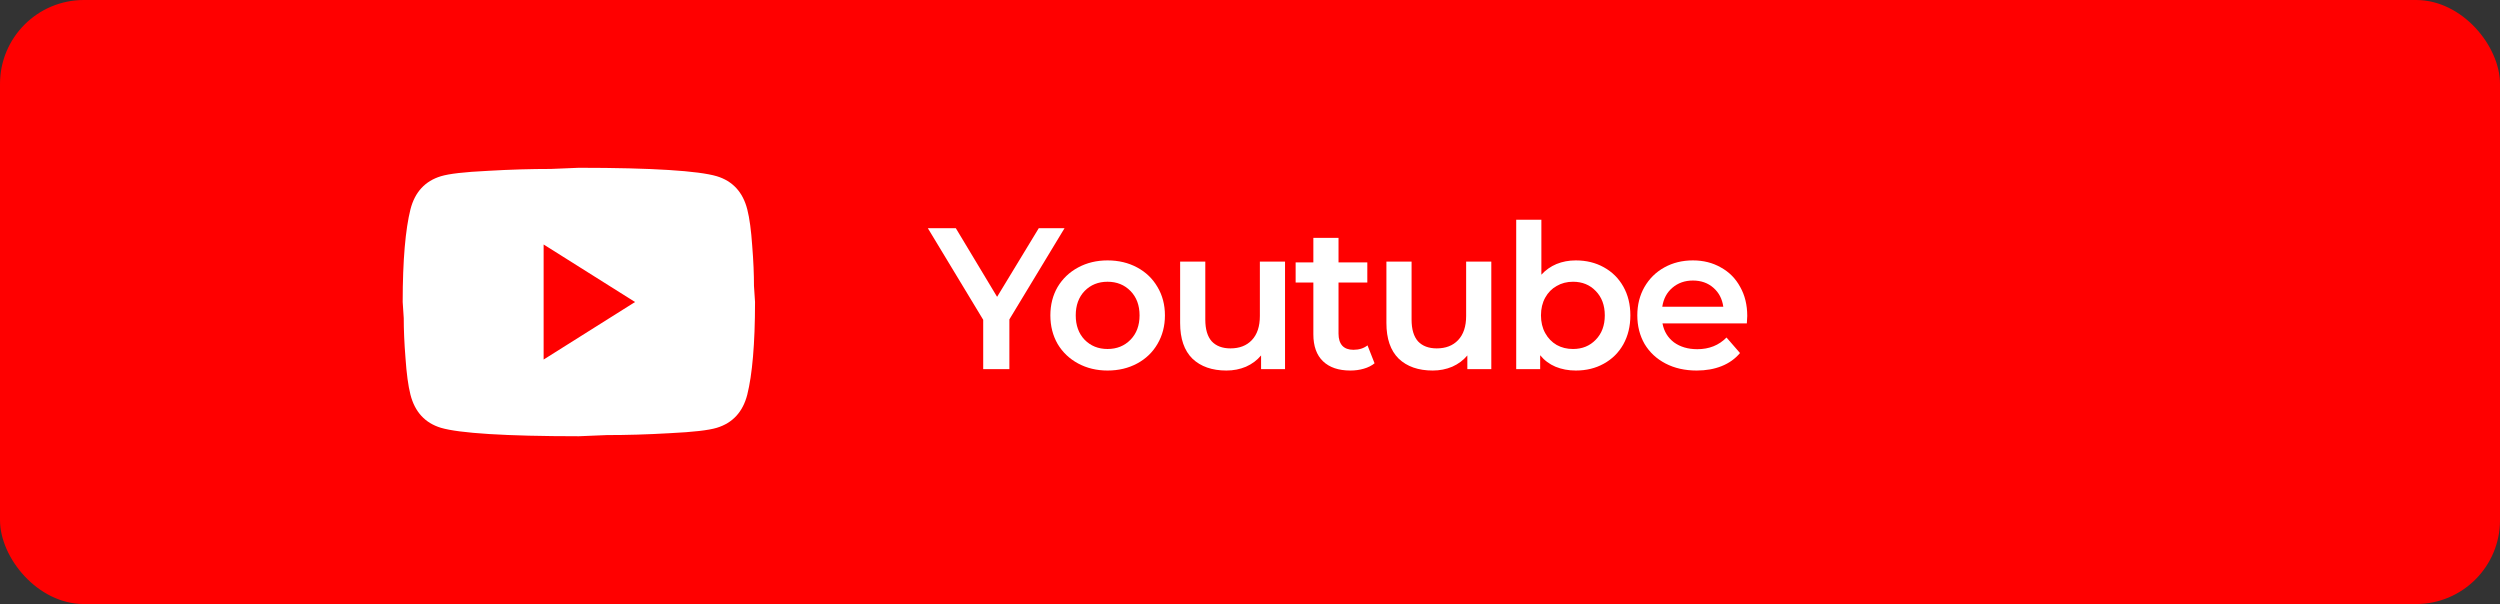
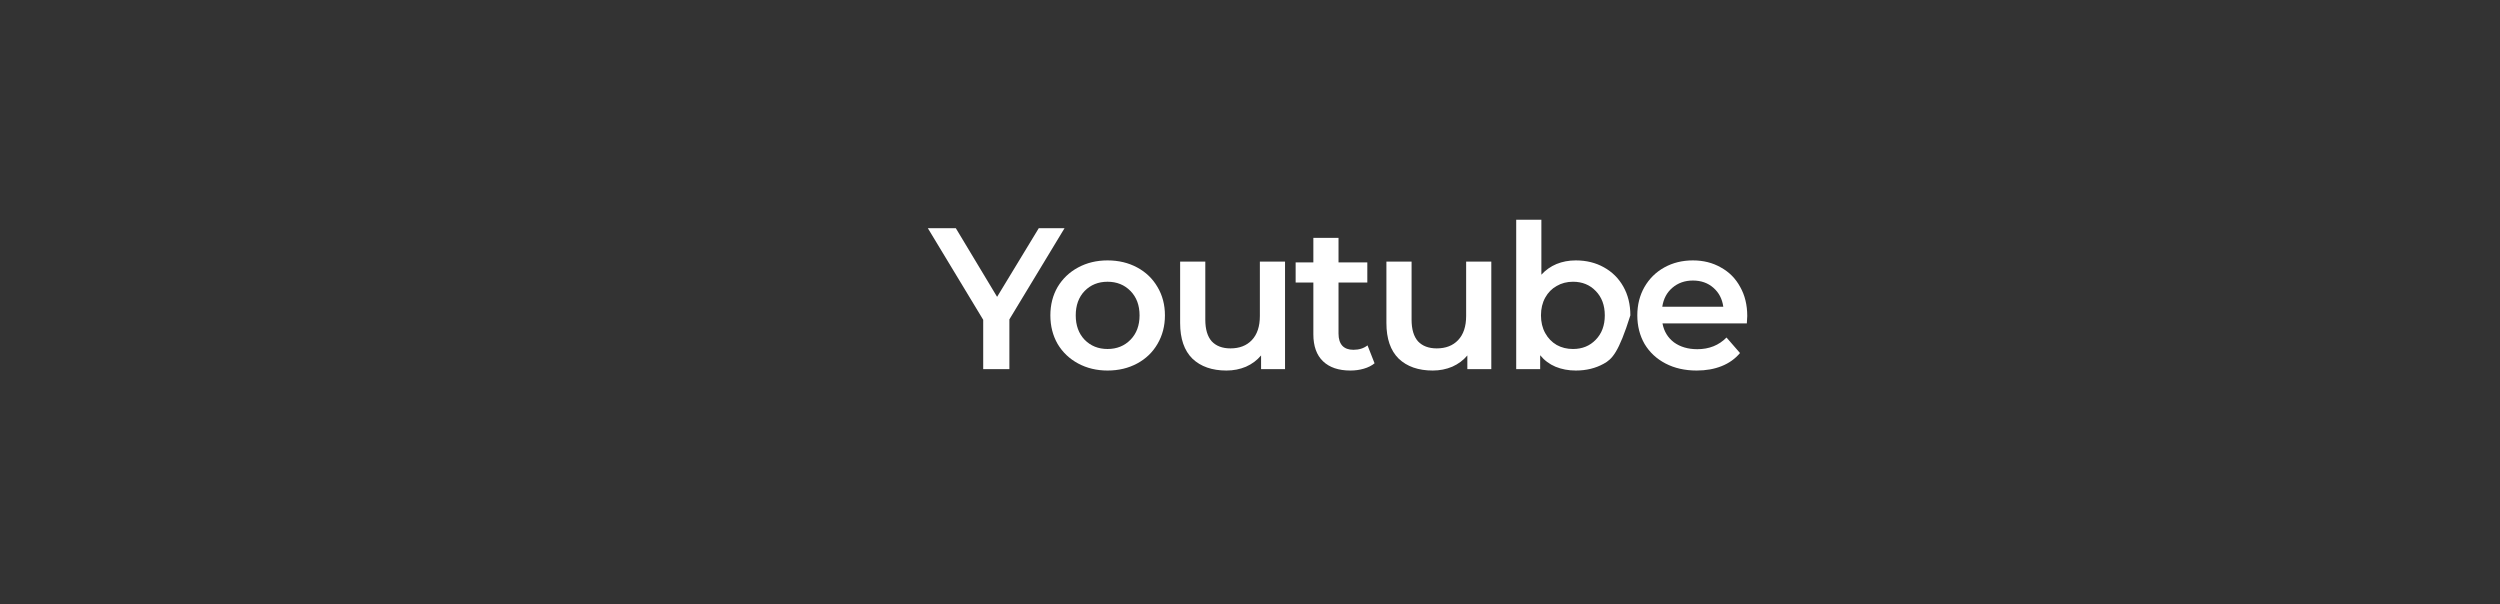
<svg xmlns="http://www.w3.org/2000/svg" width="149" height="36" viewBox="0 0 149 36" fill="none">
  <rect x="0" y="0" width="149" height="36" fill="#333333" stroke="none" />
-   <rect width="149" height="36" rx="5" fill="#FF0000" />
  <path d="M60.159 19.036V22H58.599V19.06L55.299 13.6H56.967L59.427 17.692L61.911 13.6H63.447L60.159 19.036Z" fill="white" />
  <path d="M66.01 22.084C65.362 22.084 64.778 21.944 64.258 21.664C63.738 21.384 63.33 20.996 63.034 20.5C62.746 19.996 62.602 19.428 62.602 18.796C62.602 18.164 62.746 17.6 63.034 17.104C63.33 16.608 63.738 16.22 64.258 15.94C64.778 15.66 65.362 15.52 66.01 15.52C66.666 15.52 67.254 15.66 67.774 15.94C68.294 16.22 68.698 16.608 68.986 17.104C69.282 17.6 69.43 18.164 69.43 18.796C69.43 19.428 69.282 19.996 68.986 20.5C68.698 20.996 68.294 21.384 67.774 21.664C67.254 21.944 66.666 22.084 66.01 22.084ZM66.01 20.8C66.562 20.8 67.018 20.616 67.378 20.248C67.738 19.88 67.918 19.396 67.918 18.796C67.918 18.196 67.738 17.712 67.378 17.344C67.018 16.976 66.562 16.792 66.01 16.792C65.458 16.792 65.002 16.976 64.642 17.344C64.29 17.712 64.114 18.196 64.114 18.796C64.114 19.396 64.29 19.88 64.642 20.248C65.002 20.616 65.458 20.8 66.01 20.8Z" fill="white" />
  <path d="M76.588 15.592V22H75.16V21.184C74.92 21.472 74.62 21.696 74.26 21.856C73.9 22.008 73.512 22.084 73.096 22.084C72.24 22.084 71.564 21.848 71.068 21.376C70.58 20.896 70.336 20.188 70.336 19.252V15.592H71.836V19.048C71.836 19.624 71.964 20.056 72.22 20.344C72.484 20.624 72.856 20.764 73.336 20.764C73.872 20.764 74.296 20.6 74.608 20.272C74.928 19.936 75.088 19.456 75.088 18.832V15.592H76.588Z" fill="white" />
  <path d="M81.924 21.652C81.748 21.796 81.532 21.904 81.276 21.976C81.028 22.048 80.764 22.084 80.484 22.084C79.78 22.084 79.236 21.9 78.852 21.532C78.468 21.164 78.276 20.628 78.276 19.924V16.84H77.22V15.64H78.276V14.176H79.776V15.64H81.492V16.84H79.776V19.888C79.776 20.2 79.852 20.44 80.004 20.608C80.156 20.768 80.376 20.848 80.664 20.848C81 20.848 81.28 20.76 81.504 20.584L81.924 21.652Z" fill="white" />
  <path d="M88.882 15.592V22H87.454V21.184C87.214 21.472 86.914 21.696 86.554 21.856C86.194 22.008 85.806 22.084 85.39 22.084C84.534 22.084 83.858 21.848 83.362 21.376C82.874 20.896 82.63 20.188 82.63 19.252V15.592H84.13V19.048C84.13 19.624 84.258 20.056 84.514 20.344C84.778 20.624 85.15 20.764 85.63 20.764C86.166 20.764 86.59 20.6 86.902 20.272C87.222 19.936 87.382 19.456 87.382 18.832V15.592H88.882Z" fill="white" />
-   <path d="M93.918 15.52C94.542 15.52 95.098 15.656 95.586 15.928C96.082 16.2 96.47 16.584 96.75 17.08C97.03 17.576 97.17 18.148 97.17 18.796C97.17 19.444 97.03 20.02 96.75 20.524C96.47 21.02 96.082 21.404 95.586 21.676C95.098 21.948 94.542 22.084 93.918 22.084C93.478 22.084 93.074 22.008 92.706 21.856C92.346 21.704 92.042 21.476 91.794 21.172V22H90.366V13.096H91.866V16.372C92.122 16.092 92.422 15.88 92.766 15.736C93.118 15.592 93.502 15.52 93.918 15.52ZM93.75 20.8C94.302 20.8 94.754 20.616 95.106 20.248C95.466 19.88 95.646 19.396 95.646 18.796C95.646 18.196 95.466 17.712 95.106 17.344C94.754 16.976 94.302 16.792 93.75 16.792C93.39 16.792 93.066 16.876 92.778 17.044C92.49 17.204 92.262 17.436 92.094 17.74C91.926 18.044 91.842 18.396 91.842 18.796C91.842 19.196 91.926 19.548 92.094 19.852C92.262 20.156 92.49 20.392 92.778 20.56C93.066 20.72 93.39 20.8 93.75 20.8Z" fill="white" />
+   <path d="M93.918 15.52C94.542 15.52 95.098 15.656 95.586 15.928C96.082 16.2 96.47 16.584 96.75 17.08C97.03 17.576 97.17 18.148 97.17 18.796C96.47 21.02 96.082 21.404 95.586 21.676C95.098 21.948 94.542 22.084 93.918 22.084C93.478 22.084 93.074 22.008 92.706 21.856C92.346 21.704 92.042 21.476 91.794 21.172V22H90.366V13.096H91.866V16.372C92.122 16.092 92.422 15.88 92.766 15.736C93.118 15.592 93.502 15.52 93.918 15.52ZM93.75 20.8C94.302 20.8 94.754 20.616 95.106 20.248C95.466 19.88 95.646 19.396 95.646 18.796C95.646 18.196 95.466 17.712 95.106 17.344C94.754 16.976 94.302 16.792 93.75 16.792C93.39 16.792 93.066 16.876 92.778 17.044C92.49 17.204 92.262 17.436 92.094 17.74C91.926 18.044 91.842 18.396 91.842 18.796C91.842 19.196 91.926 19.548 92.094 19.852C92.262 20.156 92.49 20.392 92.778 20.56C93.066 20.72 93.39 20.8 93.75 20.8Z" fill="white" />
  <path d="M104.136 18.832C104.136 18.936 104.128 19.084 104.112 19.276H99.084C99.172 19.748 99.4 20.124 99.768 20.404C100.144 20.676 100.608 20.812 101.16 20.812C101.864 20.812 102.444 20.58 102.9 20.116L103.704 21.04C103.416 21.384 103.052 21.644 102.612 21.82C102.172 21.996 101.676 22.084 101.124 22.084C100.42 22.084 99.8 21.944 99.264 21.664C98.728 21.384 98.312 20.996 98.016 20.5C97.728 19.996 97.584 19.428 97.584 18.796C97.584 18.172 97.724 17.612 98.004 17.116C98.292 16.612 98.688 16.22 99.192 15.94C99.696 15.66 100.264 15.52 100.896 15.52C101.52 15.52 102.076 15.66 102.564 15.94C103.06 16.212 103.444 16.6 103.716 17.104C103.996 17.6 104.136 18.176 104.136 18.832ZM100.896 16.72C100.416 16.72 100.008 16.864 99.672 17.152C99.344 17.432 99.144 17.808 99.072 18.28H102.708C102.644 17.816 102.448 17.44 102.12 17.152C101.792 16.864 101.384 16.72 100.896 16.72Z" fill="white" />
-   <path d="M32.4 21.429L37.849 18L32.4 14.571V21.429ZM44.538 12.48C44.675 13.017 44.769 13.737 44.832 14.651C44.906 15.566 44.937 16.354 44.937 17.04L45 18C45 20.503 44.832 22.343 44.538 23.52C44.276 24.549 43.666 25.211 42.721 25.497C42.228 25.646 41.325 25.749 39.939 25.817C38.574 25.897 37.325 25.931 36.169 25.931L34.5 26C30.101 26 27.36 25.817 26.279 25.497C25.334 25.211 24.724 24.549 24.462 23.52C24.326 22.983 24.231 22.263 24.168 21.349C24.095 20.434 24.063 19.646 24.063 18.96L24 18C24 15.497 24.168 13.657 24.462 12.48C24.724 11.451 25.334 10.789 26.279 10.503C26.772 10.354 27.675 10.251 29.061 10.183C30.426 10.103 31.675 10.069 32.831 10.069L34.5 10C38.9 10 41.64 10.183 42.721 10.503C43.666 10.789 44.276 11.451 44.538 12.48Z" fill="white" />
</svg>